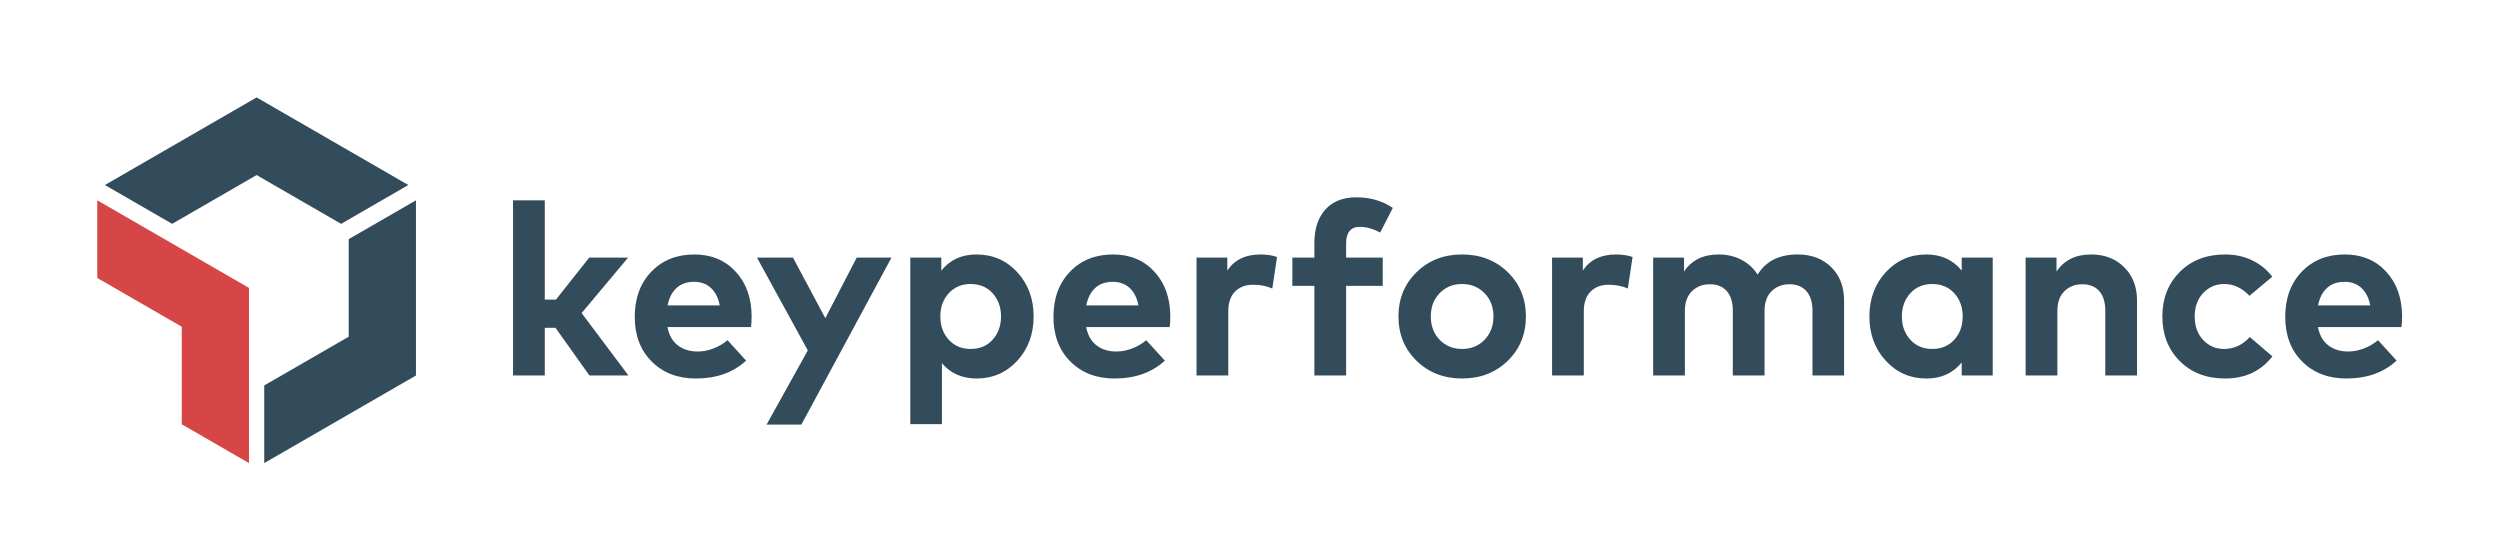
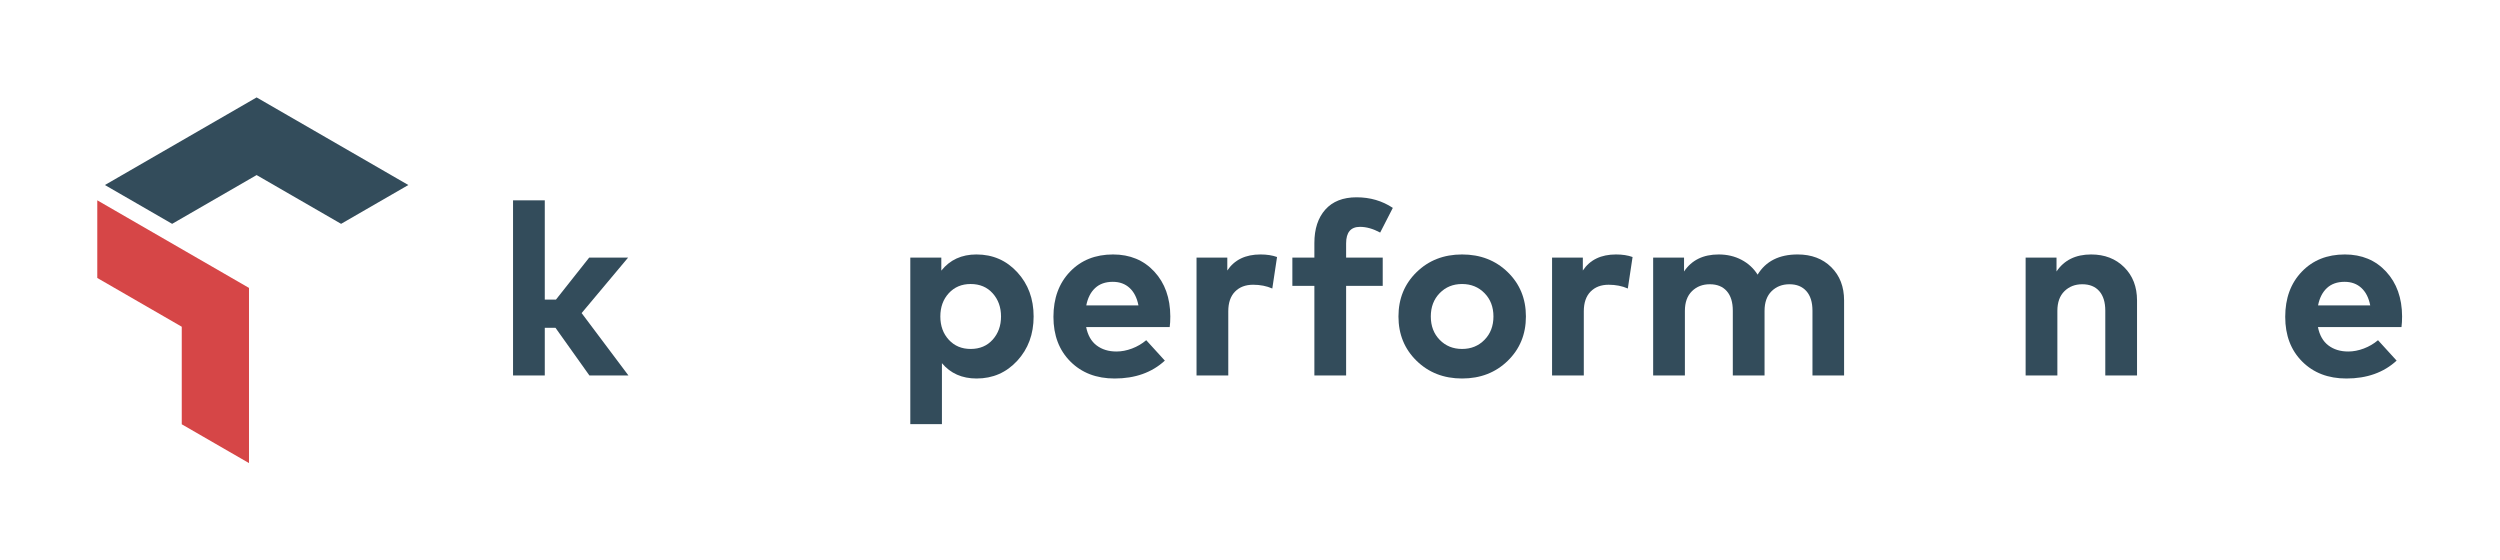
<svg xmlns="http://www.w3.org/2000/svg" viewBox="0 0 2987.027 669.552" height="669.552" width="2987.027" xml:space="preserve" id="svg2" version="1.1">
  <defs id="defs6">
    <clipPath id="clipPath22">
      <path id="path20" d="M 0,502.164 H 2240.271 V 0 H 0 Z" />
    </clipPath>
  </defs>
  <g transform="matrix(1.333,0,0,-1.333,0,669.552)" id="g10">
    <g transform="translate(488.305,322.719)" id="g12">
      <path id="path14" style="fill:#334c5b;fill-opacity:1;fill-rule:nonzero;stroke:none" d="m 0,0 v -88.95 h 10.027 l 29.76,37.608 H 74.67 l -41.643,-49.709 41.968,-55.92 h -34.99 l -30.414,42.73 H 0 v -42.73 h -28.453 l 0,156.971 z" />
    </g>
    <g id="g16">
      <g clip-path="url(#clipPath22)" id="g18">
        <g transform="translate(622.141,249.685)" id="g24">
-           <path id="path26" style="fill:#334c5b;fill-opacity:1;fill-rule:nonzero;stroke:none" d="m 0,0 c -6.54,0 -11.81,-1.854 -15.806,-5.56 -3.999,-3.706 -6.649,-8.903 -7.959,-15.588 H 23 C 21.693,-14.391 19.058,-9.177 15.098,-5.506 11.135,-1.838 6.104,0 0,0 m 0.218,24.526 c 15.188,0 27.524,-5.125 37.009,-15.369 9.483,-10.248 14.26,-23.62 14.335,-40.116 0,-3.707 -0.183,-6.904 -0.545,-9.594 h -74.89 c 1.454,-7.341 4.58,-12.825 9.374,-16.459 4.797,-3.634 10.72,-5.451 17.77,-5.451 4.577,0 9.227,0.891 13.954,2.673 4.721,1.779 8.973,4.267 12.753,7.466 L 46.656,-70.638 C 35.027,-81.319 20.02,-86.661 1.636,-86.661 c -16.28,0 -29.489,5.069 -39.624,15.205 -10.139,10.139 -15.208,23.492 -15.208,40.06 0,16.641 4.941,30.123 14.827,40.442 9.881,10.319 22.744,15.48 38.587,15.48" />
-         </g>
+           </g>
        <g transform="translate(799.059,271.377)" id="g28">
-           <path id="path30" style="fill:#334c5b;fill-opacity:1;fill-rule:nonzero;stroke:none" d="m 0,0 -80.774,-149.668 h -31.178 L -74.998,-83.174 -120.562,0 h 32.266 L -59.301,-54.287 -31.176,0 Z" />
-         </g>
+           </g>
        <g transform="translate(870.001,247.722)" id="g32">
          <path id="path34" style="fill:#334c5b;fill-opacity:1;fill-rule:nonzero;stroke:none" d="m 0,0 c -7.997,0 -14.518,-2.745 -19.568,-8.229 -5.052,-5.489 -7.576,-12.447 -7.576,-20.875 0,-8.431 2.524,-15.389 7.576,-20.875 5.05,-5.49 11.571,-8.232 19.568,-8.232 8.21,0 14.806,2.78 19.783,8.34 4.978,5.558 7.469,12.482 7.469,20.767 0,8.284 -2.491,15.206 -7.469,20.764 C 14.806,-2.778 8.21,0 0,0 m 5.231,26.489 c 14.608,0 26.798,-5.305 36.573,-15.915 9.772,-10.61 14.661,-23.837 14.661,-39.678 0,-15.845 -4.889,-29.071 -14.661,-39.68 -9.775,-10.611 -21.929,-15.914 -36.464,-15.914 -13.009,0 -23.364,4.577 -31.068,13.734 v -54.612 H -54.069 V 23.656 h 27.797 V 11.99 c 7.703,9.664 18.205,14.499 31.503,14.499" />
        </g>
        <g transform="translate(997.43,249.685)" id="g36">
          <path id="path38" style="fill:#334c5b;fill-opacity:1;fill-rule:nonzero;stroke:none" d="m 0,0 c -6.54,0 -11.81,-1.854 -15.806,-5.56 -3.998,-3.706 -6.649,-8.903 -7.958,-15.588 H 23.001 C 21.693,-14.391 19.058,-9.177 15.098,-5.506 11.136,-1.838 6.104,0 0,0 m 0.218,24.526 c 15.188,0 27.524,-5.125 37.009,-15.369 9.483,-10.248 14.26,-23.62 14.335,-40.116 0,-3.707 -0.183,-6.904 -0.545,-9.594 h -74.89 c 1.454,-7.341 4.58,-12.825 9.375,-16.459 4.797,-3.634 10.72,-5.451 17.769,-5.451 4.578,0 9.227,0.891 13.954,2.673 4.721,1.779 8.973,4.267 12.753,7.466 L 46.656,-70.638 C 35.027,-81.319 20.02,-86.661 1.636,-86.661 c -16.28,0 -29.488,5.069 -39.625,15.205 -10.139,10.139 -15.208,23.492 -15.208,40.06 0,16.641 4.941,30.123 14.827,40.442 9.882,10.319 22.745,15.48 38.588,15.48" />
        </g>
        <g transform="translate(1129.83,274.211)" id="g40">
          <path id="path42" style="fill:#334c5b;fill-opacity:1;fill-rule:nonzero;stroke:none" d="m 0,0 c 5.667,0 10.608,-0.764 14.824,-2.289 l -4.252,-28.233 c -5.088,2.251 -10.828,3.378 -17.223,3.378 -6.758,0 -12.154,-2.054 -16.188,-6.159 -4.032,-4.106 -6.049,-9.974 -6.049,-17.605 v -57.555 H -57.34 v 105.63 h 27.579 V -14.391 C -23.367,-4.797 -13.447,0 0,0" />
        </g>
        <g transform="translate(1239.38,271.377)" id="g44">
          <path id="path46" style="fill:#334c5b;fill-opacity:1;fill-rule:nonzero;stroke:none" d="m 0,0 v -25.292 h -32.811 v -80.337 h -28.453 v 80.337 H -80.993 V 0 h 19.729 v 13.081 c 0,12.644 3.271,22.636 9.811,29.977 6.541,7.338 15.879,11.009 28.016,11.009 12.136,0 22.962,-3.162 32.484,-9.485 L -2.288,22.455 c -6.324,3.415 -12.358,5.123 -18.098,5.123 -8.284,0 -12.425,-4.942 -12.425,-14.825 V 0 Z" />
        </g>
        <g transform="translate(1330.608,239.546)" id="g48">
          <path id="path50" style="fill:#334c5b;fill-opacity:1;fill-rule:nonzero;stroke:none" d="m 0,0 c -5.339,5.45 -12.044,8.176 -20.11,8.176 -8.068,0 -14.755,-2.726 -20.058,-8.176 -5.306,-5.45 -7.957,-12.428 -7.957,-20.929 0,-8.504 2.651,-15.48 7.957,-20.93 5.303,-5.451 11.99,-8.176 20.058,-8.176 8.066,0 14.771,2.725 20.11,8.176 5.342,5.45 8.015,12.426 8.015,20.93 C 8.015,-12.428 5.342,-5.45 0,0 m -20.11,34.665 c 16.422,0 30.066,-5.286 40.932,-15.861 10.863,-10.574 16.296,-23.818 16.296,-39.733 0,-15.915 -5.433,-29.159 -16.296,-39.734 -10.866,-10.573 -24.51,-15.859 -40.932,-15.859 -16.352,0 -29.942,5.286 -40.77,15.859 -10.828,10.575 -16.242,23.819 -16.242,39.734 0,15.915 5.414,29.159 16.242,39.733 10.828,10.575 24.418,15.861 40.77,15.861" />
        </g>
        <g transform="translate(1448.502,274.211)" id="g52">
          <path id="path54" style="fill:#334c5b;fill-opacity:1;fill-rule:nonzero;stroke:none" d="m 0,0 c 5.668,0 10.609,-0.764 14.825,-2.289 l -4.252,-28.233 c -5.089,2.251 -10.828,3.378 -17.224,3.378 -6.757,0 -12.153,-2.054 -16.187,-6.159 -4.033,-4.106 -6.049,-9.974 -6.049,-17.605 v -57.555 H -57.34 v 105.63 h 27.58 V -14.391 C -23.366,-4.797 -13.447,0 0,0" />
        </g>
        <g transform="translate(1611.271,274.211)" id="g56">
          <path id="path58" style="fill:#334c5b;fill-opacity:1;fill-rule:nonzero;stroke:none" d="m 0,0 c 12.427,0 22.472,-3.798 30.141,-11.393 7.667,-7.594 11.499,-17.532 11.499,-29.813 v -67.257 H 13.298 v 58.101 c 0,7.557 -1.817,13.389 -5.45,17.496 -3.635,4.104 -8.685,6.159 -15.151,6.159 -6.47,0 -11.812,-2.071 -16.025,-6.215 -4.216,-4.141 -6.321,-10.027 -6.321,-17.658 v -57.883 h -28.453 v 58.101 c 0,7.557 -1.797,13.389 -5.395,17.496 -3.598,4.104 -8.665,6.159 -15.206,6.159 -6.47,0 -11.812,-2.071 -16.026,-6.215 -4.214,-4.141 -6.32,-10.027 -6.32,-17.658 v -57.883 h -28.453 v 105.63 h 27.689 V -15.261 C -94.983,-5.089 -84.628,0 -70.746,0 c 7.558,0 14.371,-1.599 20.438,-4.797 6.068,-3.197 10.882,-7.63 14.444,-13.298 C -28.525,-6.034 -16.568,0 0,0" />
        </g>
        <g transform="translate(1731.964,247.722)" id="g60">
-           <path id="path62" style="fill:#334c5b;fill-opacity:1;fill-rule:nonzero;stroke:none" d="m 0,0 c -8.139,0 -14.716,-2.778 -19.729,-8.34 -5.016,-5.558 -7.523,-12.48 -7.523,-20.764 0,-8.285 2.507,-15.209 7.523,-20.767 5.013,-5.56 11.59,-8.34 19.729,-8.34 8.067,0 14.625,2.742 19.675,8.232 5.051,5.486 7.577,12.444 7.577,20.875 0,8.428 -2.526,15.386 -7.577,20.875 C 14.625,-2.745 8.067,0 0,0 M 54.177,23.656 V -81.974 H 26.379 v 11.663 c -7.777,-9.59 -18.312,-14.387 -31.611,-14.387 -14.536,0 -26.691,5.303 -36.463,15.914 -9.775,10.609 -14.662,23.835 -14.662,39.68 0,15.841 4.887,29.068 14.662,39.678 9.772,10.61 21.927,15.915 36.463,15.915 13.225,0 23.763,-4.835 31.611,-14.499 v 11.666 z" />
-         </g>
+           </g>
        <g transform="translate(1874.392,274.211)" id="g64">
          <path id="path66" style="fill:#334c5b;fill-opacity:1;fill-rule:nonzero;stroke:none" d="m 0,0 c 12.063,0 21.927,-3.815 29.596,-11.445 7.667,-7.631 11.501,-17.55 11.501,-29.761 v -67.257 H 12.645 v 58.101 c 0,7.557 -1.797,13.389 -5.396,17.496 -3.598,4.104 -8.665,6.159 -15.205,6.159 -6.471,0 -11.813,-2.071 -16.025,-6.215 -4.216,-4.141 -6.322,-10.027 -6.322,-17.658 v -57.883 h -28.453 v 105.63 h 27.689 V -15.261 C -24.237,-5.089 -13.882,0 0,0" />
        </g>
        <g transform="translate(1994.428,274.211)" id="g68">
-           <path id="path70" style="fill:#334c5b;fill-opacity:1;fill-rule:nonzero;stroke:none" d="m 0,0 c 8.791,0 16.821,-1.727 24.09,-5.178 7.266,-3.453 13.335,-8.378 18.204,-14.771 L 21.802,-37.063 c -6.615,7.047 -14.138,10.574 -22.567,10.574 -7.485,0 -13.772,-2.69 -18.856,-8.068 -5.089,-5.378 -7.631,-12.39 -7.631,-21.037 0,-8.65 2.523,-15.661 7.575,-21.039 5.05,-5.378 11.319,-8.067 18.804,-8.067 8.793,0 16.46,3.559 23,10.683 L 42.402,-91.35 C 32.083,-104.577 17.948,-111.188 0,-111.188 c -16.718,0 -30.269,5.214 -40.661,15.642 -10.394,10.429 -15.589,23.746 -15.589,39.952 0,16.132 5.195,29.432 15.589,39.897 C -30.269,-5.233 -16.718,0 0,0" />
-         </g>
+           </g>
        <g transform="translate(2101.515,249.685)" id="g72">
          <path id="path74" style="fill:#334c5b;fill-opacity:1;fill-rule:nonzero;stroke:none" d="m 0,0 c -6.54,0 -11.81,-1.854 -15.806,-5.56 -3.999,-3.706 -6.649,-8.903 -7.959,-15.588 H 23 C 21.693,-14.391 19.058,-9.177 15.098,-5.506 11.135,-1.838 6.104,0 0,0 m 0.217,24.526 c 15.189,0 27.524,-5.125 37.01,-15.369 9.482,-10.248 14.26,-23.62 14.335,-40.116 0,-3.707 -0.184,-6.904 -0.545,-9.594 h -74.89 c 1.454,-7.341 4.58,-12.825 9.374,-16.459 4.797,-3.634 10.72,-5.451 17.77,-5.451 4.577,0 9.227,0.891 13.954,2.673 4.721,1.779 8.973,4.267 12.753,7.466 L 46.656,-70.638 C 35.027,-81.319 20.02,-86.661 1.635,-86.661 c -16.279,0 -29.488,5.069 -39.623,15.205 -10.139,10.139 -15.208,23.492 -15.208,40.06 0,16.641 4.941,30.123 14.826,40.442 9.881,10.319 22.745,15.48 38.587,15.48" />
        </g>
        <g transform="translate(230.012,345.373)" id="g76">
          <path id="path78" style="fill:#334c5b;fill-opacity:1;fill-rule:nonzero;stroke:none" d="M 0,0 75.72,-43.716 135.992,-8.918 0,69.597 -135.992,-8.918 -75.719,-43.716 Z" />
        </g>
        <g transform="translate(162.913,209.426)" id="g80">
          <path id="path82" style="fill:#d64647;fill-opacity:1;fill-rule:nonzero;stroke:none" d="m 0,0 v -87.434 l 60.272,-34.797 V 34.798 L -75.719,113.313 V 43.716 Z" />
        </g>
        <g transform="translate(312.559,200.508)" id="g84">
-           <path id="path86" style="fill:#334c5b;fill-opacity:1;fill-rule:nonzero;stroke:none" d="m 0,0 -75.719,-43.717 v -69.596 l 135.991,78.514 v 157.03 L 0,87.433 Z" />
-         </g>
+           </g>
      </g>
    </g>
  </g>
</svg>